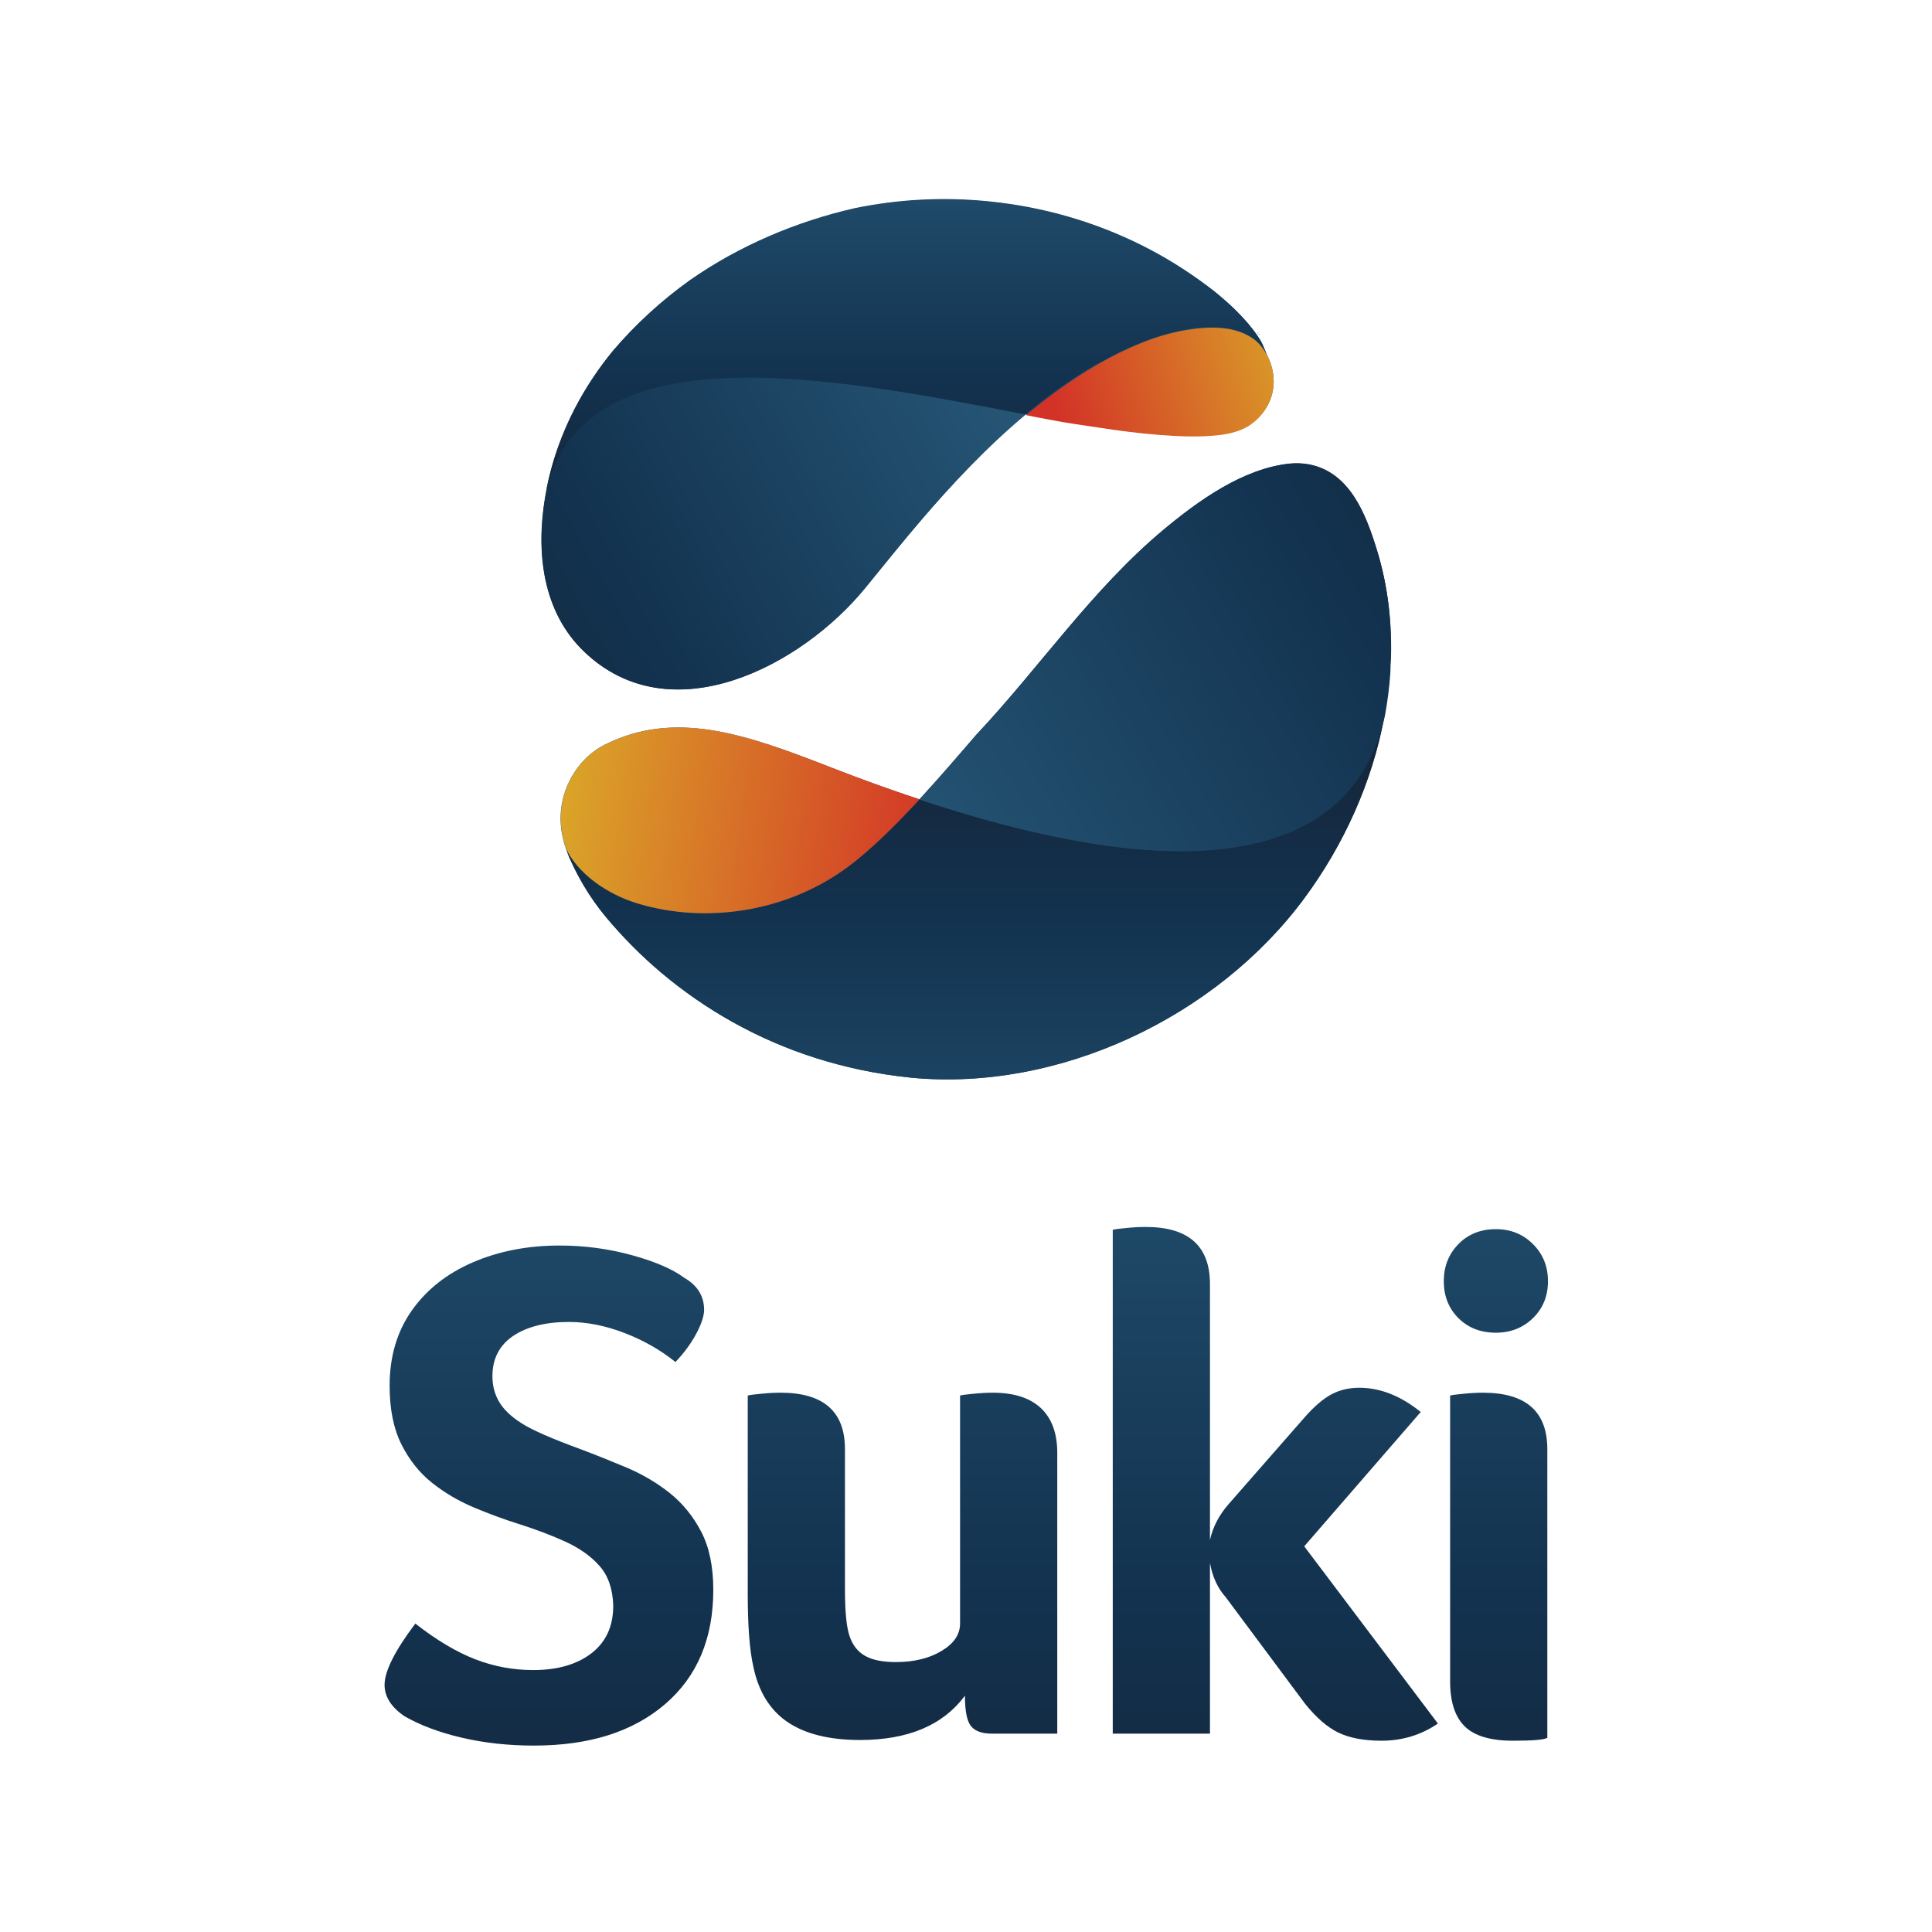
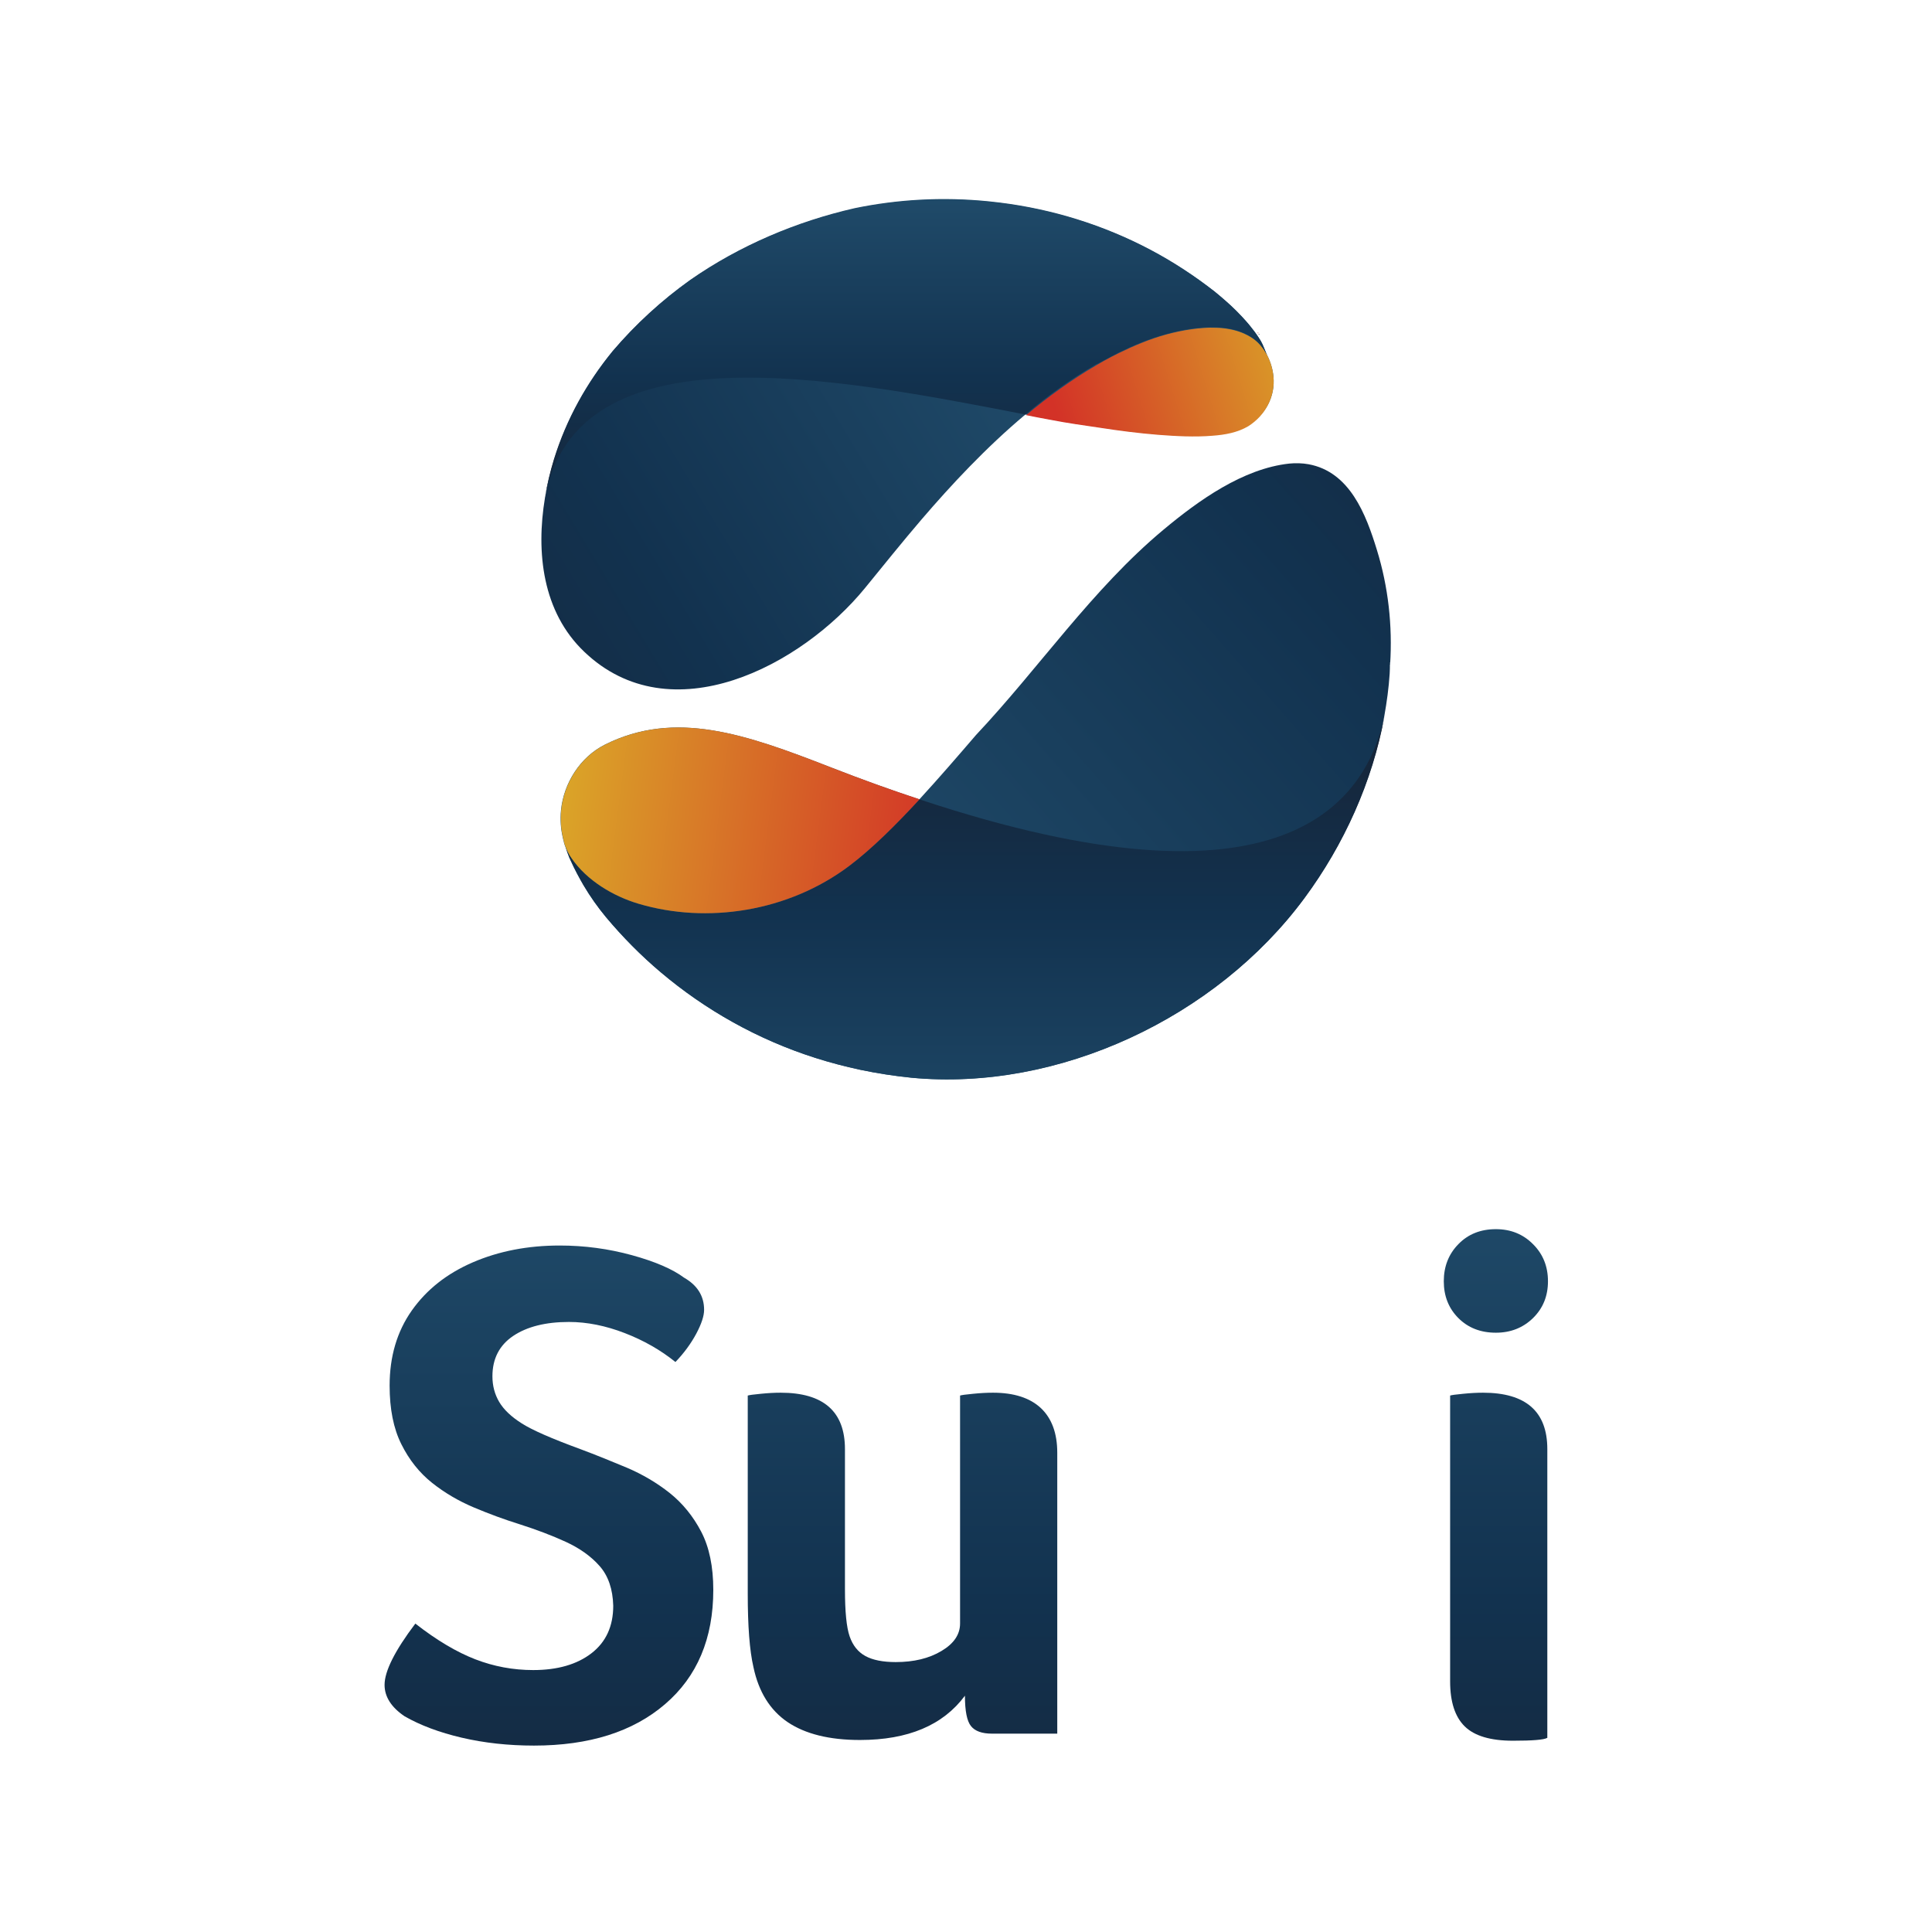
<svg xmlns="http://www.w3.org/2000/svg" width="156px" height="156px" viewBox="0 0 156 156" version="1.1">
  <title>SukiLandingPageLogo156x156</title>
  <desc>Created with Sketch.</desc>
  <defs>
    <linearGradient x1="251.172%" y1="-44.778%" x2="-47.875%" y2="85.888%" id="linearGradient-1">
      <stop stop-color="#438AAE" offset="11.71%" />
      <stop stop-color="#12324F" offset="80.08%" />
      <stop stop-color="#172234" offset="100%" />
    </linearGradient>
    <linearGradient x1="-126.395%" y1="177.491%" x2="152.292%" y2="-6.743%" id="linearGradient-2">
      <stop stop-color="#438AAE" offset="0.046%" />
      <stop stop-color="#12324F" offset="80.08%" />
      <stop stop-color="#172234" offset="100%" />
    </linearGradient>
    <linearGradient x1="12.98%" y1="152244.93%" x2="12.98%" y2="49534.46%" id="linearGradient-3">
      <stop stop-color="#DBAA28" offset="0%" />
      <stop stop-color="#D33227" offset="100%" />
    </linearGradient>
    <linearGradient x1="50.007%" y1="279.433%" x2="50.007%" y2="-3.328%" id="linearGradient-4">
      <stop stop-color="#438AAE" offset="0.046%" />
      <stop stop-color="#12324F" offset="80.08%" />
      <stop stop-color="#172234" offset="100%" />
    </linearGradient>
    <linearGradient x1="120.283%" y1="43.328%" x2="9.404%" y2="58.444%" id="linearGradient-5">
      <stop stop-color="#DBAA28" offset="0%" />
      <stop stop-color="#D33227" offset="100%" />
    </linearGradient>
    <linearGradient x1="-5.149%" y1="46.793%" x2="107.013%" y2="55.547%" id="linearGradient-6">
      <stop stop-color="#DBAA28" offset="0%" />
      <stop stop-color="#D33227" offset="100%" />
    </linearGradient>
    <linearGradient x1="-143.076%" y1="178.648%" x2="154.498%" y2="1.044%" id="linearGradient-7">
      <stop stop-color="#438AAE" offset="0.046%" />
      <stop stop-color="#12324F" offset="80.08%" />
      <stop stop-color="#172234" offset="100%" />
    </linearGradient>
    <linearGradient x1="50.003%" y1="-154.904%" x2="50.003%" y2="113.768%" id="linearGradient-8">
      <stop stop-color="#438AAE" offset="0.046%" />
      <stop stop-color="#12324F" offset="80.08%" />
      <stop stop-color="#172234" offset="100%" />
    </linearGradient>
    <linearGradient x1="257.192%" y1="-52.224%" x2="-46.101%" y2="85.419%" id="linearGradient-9">
      <stop stop-color="#438AAE" offset="11.71%" />
      <stop stop-color="#12324F" offset="80.08%" />
      <stop stop-color="#172234" offset="100%" />
    </linearGradient>
    <linearGradient x1="-22.08%" y1="21.75%" x2="27.13%" y2="-2.39%" id="linearGradient-10">
      <stop stop-color="#438AAE" offset="0.046%" />
      <stop stop-color="#12324F" offset="80.08%" />
      <stop stop-color="#172234" offset="100%" />
    </linearGradient>
    <linearGradient x1="50.01%" y1="-226.171%" x2="50.01%" y2="145.293%" id="linearGradient-11">
      <stop stop-color="#438AAE" offset="0.046%" />
      <stop stop-color="#12324F" offset="80.08%" />
      <stop stop-color="#172234" offset="100%" />
    </linearGradient>
    <linearGradient x1="49.944%" y1="-368.055%" x2="49.944%" y2="166.833%" id="linearGradient-12">
      <stop stop-color="#438AAE" offset="0.046%" />
      <stop stop-color="#12324F" offset="80.08%" />
      <stop stop-color="#172234" offset="100%" />
    </linearGradient>
    <linearGradient x1="50.007%" y1="-216.532%" x2="50.007%" y2="145.034%" id="linearGradient-13">
      <stop stop-color="#438AAE" offset="0.046%" />
      <stop stop-color="#12324F" offset="80.08%" />
      <stop stop-color="#172234" offset="100%" />
    </linearGradient>
    <linearGradient x1="49.929%" y1="-217.896%" x2="49.929%" y2="145.228%" id="linearGradient-14">
      <stop stop-color="#438AAE" offset="0.046%" />
      <stop stop-color="#12324F" offset="80.08%" />
      <stop stop-color="#172234" offset="100%" />
    </linearGradient>
  </defs>
  <g id="SukiLandingPageLogo156x156" stroke="none" stroke-width="1" fill="none" fill-rule="evenodd">
    <rect id="Rectangle" fill="#FFFFFF" x="0" y="0" width="156" height="156" />
    <g id="Suki_Logo_Vertical" transform="translate(31, 16)" fill-rule="nonzero">
      <g id="Group" transform="translate(12.685, 0)">
        <path d="M59.139,14.399 C59.088,13.843 58.924,13.279 58.672,12.76 C58.672,12.76 58.672,12.76 58.672,12.774 C58.531,12.485 58.316,11.862 58.138,11.565 C57.923,11.209 57.678,10.853 57.411,10.527 C57.159,10.193 56.877,9.881 56.595,9.577 C56.313,9.273 56.024,8.991 55.734,8.717 C55.453,8.45 55.148,8.197 54.859,7.945 C54.785,7.878 54.703,7.819 54.629,7.752 C54.592,7.73 54.555,7.685 54.518,7.663 C54.496,7.648 54.429,7.574 54.414,7.574 C52.789,6.306 51.061,5.171 49.236,4.206 C45.453,2.203 41.313,0.92 37.07,0.393 C36.766,0.356 36.447,0.319 36.142,0.289 C32.433,-0.082 28.798,0.134 25.349,0.846 C20.645,1.899 16.031,3.858 12.055,6.625 C9.733,8.279 7.634,10.208 5.794,12.366 C4.132,14.414 2.73,16.714 1.728,19.221 C1.484,19.829 1.269,20.438 1.068,21.076 C0.764,22.04 0.519,23.056 0.341,24.088 L0.319,24.154 L0.334,24.154 C0.334,24.169 0.334,24.177 0.319,24.191 C0.319,24.177 0.319,24.169 0.334,24.154 C0.334,24.169 0.334,24.177 0.319,24.191 C-0.415,28.613 0.119,33.398 3.472,36.61 C10.482,43.338 21.039,37.752 26.165,31.476 C27.678,29.622 29.177,27.752 30.727,25.942 C33.101,23.175 35.92,20.141 39.11,17.47 C39.77,17.611 40.504,17.737 41.165,17.864 C42.463,18.116 43.754,18.294 45.067,18.487 C46.632,18.731 48.205,18.932 49.777,19.058 C51.224,19.169 52.7,19.251 54.162,19.132 C55.163,19.058 56.18,18.88 57.055,18.361 C58.479,17.545 59.303,16.024 59.139,14.399 Z M0.364,24.05 C0.504,23.353 0.697,22.693 0.92,22.085 C0.69,22.693 0.497,23.353 0.364,24.05 Z" id="Shape" fill="url(#linearGradient-1)" />
        <path d="M67.493,28.405 C66.617,25.549 65.312,22.092 61.966,21.484 C61.461,21.395 60.935,21.38 60.415,21.432 C56.669,21.84 53.086,24.414 50.267,26.766 C44.51,31.565 40.237,37.915 35.119,43.353 C33.709,44.993 32.144,46.81 30.549,48.546 C30.564,48.546 30.586,48.561 30.601,48.561 C30.586,48.561 30.564,48.546 30.549,48.546 C28.286,47.797 25.89,46.936 23.346,45.942 C16.528,43.286 10.838,41.283 5.156,44.125 C3.16,45.126 1.825,47.233 1.61,49.436 C1.573,49.807 1.573,50.185 1.595,50.564 C1.617,50.972 1.699,51.402 1.81,51.862 C1.825,51.899 1.832,51.936 1.847,51.973 C1.847,51.973 1.847,51.958 1.832,51.958 C1.847,51.981 1.847,52.01 1.855,52.047 C1.877,52.151 1.921,52.248 1.958,52.352 C2.07,52.685 2.211,53.086 2.277,53.242 C2.329,53.346 2.366,53.442 2.418,53.546 C2.723,54.221 3.064,54.852 3.42,55.467 C3.976,56.409 4.592,57.27 5.237,58.049 C6.58,59.651 8.056,61.15 9.666,62.507 C13.257,65.542 17.478,67.93 22.136,69.414 C23.316,69.792 24.54,70.111 25.779,70.378 C27.122,70.66 28.509,70.875 29.904,71.016 C41.78,72.144 54.503,66.165 61.632,56.513 C64.807,52.218 67.122,47.129 68.093,41.81 C68.294,40.682 68.45,39.547 68.524,38.405 C68.539,38.123 68.546,37.856 68.546,37.619 C68.524,37.552 68.524,37.507 68.546,37.463 C68.546,37.515 68.546,37.567 68.546,37.619 C68.546,37.634 68.561,37.641 68.561,37.656 C68.761,34.518 68.412,31.38 67.493,28.405 Z" id="Shape" fill="url(#linearGradient-2)" />
        <g transform="translate(1.929, 10.831)" id="Shape">
          <path d="M55.998,0.037 L55.898,0.037 C55.898,0.037 55.998,0.137 55.998,0.037 C55.998,0.137 55.998,0.137 55.998,0.037 Z" fill="url(#linearGradient-3)" />
          <path d="M28.635,37.715 C26.728,39.785 24.777,41.728 22.967,43.086 C18.027,46.81 11.476,47.774 5.95,46.15 C3.895,45.542 1.758,44.258 0.542,42.478 C0.341,42.188 0.171,41.869 0.045,41.528 C0.156,41.862 0.297,42.263 0.364,42.418 C0.415,42.522 0.453,42.619 0.504,42.723 C0.809,43.398 1.15,44.028 1.506,44.644 C2.062,45.586 2.678,46.447 3.323,47.226 C4.666,48.828 6.142,50.326 7.752,51.684 C11.343,54.718 15.564,57.107 20.223,58.591 C21.402,58.969 22.626,59.288 23.865,59.555 C25.208,59.837 26.595,60.052 27.99,60.193 C39.866,61.32 52.589,55.341 59.718,45.69 C62.893,41.395 65.208,36.306 66.18,30.987 C64.674,37.96 58.056,47.5 28.635,37.715 Z" fill="url(#linearGradient-4)" />
        </g>
        <path d="M59.139,14.399 C59.028,13.242 58.457,12.01 57.478,11.328 C57.196,11.135 56.892,10.987 56.588,10.861 C56.269,10.734 55.942,10.645 55.593,10.579 C55.252,10.512 54.911,10.475 54.562,10.467 C54.221,10.453 53.865,10.453 53.524,10.482 C53.182,10.504 52.849,10.534 52.522,10.586 C51.15,10.779 49.792,11.157 48.524,11.677 C47.886,11.929 47.27,12.211 46.647,12.515 C46.239,12.715 45.823,12.93 45.43,13.153 C45.23,13.264 45.022,13.383 44.837,13.494 C42.871,14.636 40.927,16.046 39.169,17.522 C39.829,17.663 40.564,17.789 41.224,17.915 C42.522,18.168 43.813,18.346 45.126,18.539 C46.691,18.783 48.264,18.984 49.837,19.11 C51.283,19.221 52.76,19.303 54.221,19.184 C55.223,19.11 56.239,18.932 57.114,18.412 C58.479,17.545 59.303,16.024 59.139,14.399 Z" id="Shape" fill="url(#linearGradient-5)" />
        <path d="M23.361,45.942 C16.543,43.286 10.853,41.283 5.171,44.125 C3.175,45.126 1.84,47.233 1.625,49.436 C1.588,49.807 1.588,50.185 1.61,50.564 C1.632,50.972 1.714,51.402 1.825,51.862 C1.84,51.899 1.847,51.936 1.862,51.973 C1.862,51.973 1.862,51.958 1.847,51.958 C1.862,51.981 1.862,52.01 1.869,52.047 C1.892,52.151 1.936,52.248 1.973,52.352 C2.099,52.685 2.263,53.012 2.47,53.301 C3.687,55.082 5.823,56.365 7.878,56.973 C13.39,58.613 19.955,57.634 24.896,53.909 C26.699,52.552 28.657,50.608 30.564,48.539 C28.301,47.797 25.898,46.936 23.361,45.942 Z" id="Shape" fill="url(#linearGradient-6)" />
-         <path d="M68.145,41.78 C68.346,40.653 68.501,39.518 68.576,38.375 C68.591,38.093 68.598,37.826 68.598,37.589 C68.576,37.522 68.576,37.478 68.598,37.433 C68.598,37.485 68.598,37.537 68.598,37.589 C68.598,37.604 68.613,37.611 68.613,37.626 C68.754,34.525 68.412,31.387 67.493,28.42 C66.617,25.564 65.312,22.107 61.966,21.499 C61.461,21.409 60.935,21.395 60.415,21.447 C56.669,21.855 53.086,24.429 50.267,26.78 C44.51,31.58 40.237,37.93 35.119,43.368 C33.709,45.007 32.144,46.825 30.549,48.561 C59.985,58.331 66.602,48.791 68.145,41.78 Z" id="Shape" fill="url(#linearGradient-7)" />
        <path d="M45.408,13.116 C45.816,12.901 46.224,12.685 46.625,12.478 C47.248,12.174 47.871,11.892 48.501,11.639 C49.785,11.135 51.142,10.749 52.5,10.549 C52.834,10.497 53.175,10.475 53.501,10.445 C53.843,10.423 54.199,10.423 54.54,10.43 C54.881,10.445 55.237,10.482 55.571,10.542 C55.905,10.601 56.231,10.697 56.565,10.823 C56.884,10.95 57.174,11.105 57.455,11.291 C57.76,11.506 58.027,11.758 58.242,12.062 C58.398,12.263 58.531,12.493 58.65,12.723 C58.65,12.723 58.65,12.723 58.65,12.737 C58.509,12.448 58.294,11.825 58.116,11.528 C57.901,11.172 57.656,10.816 57.389,10.49 C57.136,10.156 56.855,9.844 56.573,9.54 C56.291,9.236 56.001,8.954 55.712,8.68 C55.43,8.412 55.126,8.16 54.837,7.908 C54.763,7.841 54.681,7.782 54.607,7.715 C54.57,7.693 54.533,7.648 54.496,7.626 C54.473,7.611 54.407,7.537 54.392,7.537 C52.767,6.269 51.039,5.134 49.214,4.169 C45.43,2.166 41.291,0.883 37.047,0.356 C36.743,0.319 36.424,0.282 36.12,0.252 C32.411,-0.119 28.776,0.096 25.326,0.809 C20.631,1.877 16.024,3.828 12.047,6.602 C9.726,8.257 7.626,10.185 5.786,12.344 C3.694,14.896 2.055,17.819 1.046,21.068 C0.742,22.07 0.49,23.116 0.312,24.177 C2.893,10.475 23.353,14.407 39.11,17.47 C39.132,17.455 39.147,17.433 39.177,17.418 C40.927,15.942 42.812,14.585 44.777,13.442 C45,13.346 45.208,13.227 45.408,13.116 Z" id="Shape" fill="url(#linearGradient-8)" />
-         <path d="M0.334,24.199 C-0.401,28.62 0.134,33.405 3.487,36.617 C10.497,43.346 21.053,37.76 26.18,31.484 C27.693,29.629 29.191,27.76 30.742,25.95 C33.116,23.182 35.935,20.148 39.125,17.478 C23.375,14.421 2.915,10.482 0.334,24.199 Z" id="Shape" fill="url(#linearGradient-9)" />
        <g transform="translate(57.789, 10.831)" fill="url(#linearGradient-10)" id="Shape">
          <path d="M0.225,0.125 L0.125,0.125 C0.125,0.125 0.225,0.225 0.225,0.125 C0.225,0.225 0.225,0.225 0.225,0.125 Z" />
        </g>
      </g>
      <g id="ZUlbjs.tif_2_" transform="translate(0, 83.012)">
        <g id="Group">
          <path d="M2.537,32.085 C4.266,33.435 5.883,34.392 7.381,34.97 C8.88,35.549 10.438,35.838 12.055,35.838 C14.013,35.838 15.586,35.386 16.758,34.481 C17.93,33.576 18.516,32.3 18.516,30.645 C18.479,29.303 18.116,28.234 17.418,27.441 C16.728,26.654 15.809,26.001 14.681,25.482 C13.546,24.963 12.307,24.496 10.957,24.065 C9.726,23.68 8.494,23.227 7.263,22.708 C6.031,22.188 4.904,21.528 3.887,20.72 C2.871,19.911 2.04,18.872 1.409,17.604 C0.772,16.335 0.46,14.755 0.46,12.871 C0.46,10.527 1.053,8.509 2.248,6.81 C3.442,5.119 5.082,3.82 7.181,2.915 C9.28,2.01 11.617,1.558 14.191,1.558 C16.194,1.558 18.131,1.818 20.022,2.337 C21.907,2.856 23.309,3.464 24.236,4.154 C25.312,4.77 25.853,5.638 25.853,6.751 C25.853,7.248 25.638,7.893 25.215,8.687 C24.792,9.473 24.236,10.237 23.539,10.964 C22.344,10 20.979,9.221 19.444,8.628 C17.908,8.034 16.402,7.73 14.941,7.73 C13.056,7.73 11.558,8.108 10.438,8.858 C9.325,9.607 8.761,10.697 8.761,12.114 C8.761,12.886 8.947,13.576 9.31,14.191 C9.674,14.807 10.282,15.386 11.128,15.92 C11.973,16.461 13.553,17.151 15.861,17.997 C17.092,18.457 18.338,18.961 19.614,19.496 C20.883,20.037 22.04,20.72 23.079,21.543 C24.117,22.374 24.963,23.412 25.616,24.659 C26.269,25.912 26.595,27.478 26.595,29.362 C26.595,33.286 25.297,36.365 22.7,38.591 C20.104,40.823 16.573,41.936 12.114,41.936 C10.037,41.936 8.093,41.721 6.283,41.298 C4.473,40.875 2.938,40.297 1.669,39.57 C0.593,38.843 0.052,37.99 0.052,37.033 C0.052,35.927 0.883,34.273 2.537,32.085 Z" id="Shape" fill="url(#linearGradient-11)" />
          <path d="M54.355,40.972 L49.102,40.972 C48.294,40.972 47.73,40.772 47.404,40.364 C47.077,39.963 46.914,39.139 46.914,37.908 C45.141,40.297 42.315,41.484 38.435,41.484 C35.972,41.484 34.028,41.001 32.604,40.045 C31.18,39.08 30.26,37.604 29.837,35.601 C29.525,34.258 29.377,32.277 29.377,29.659 L29.377,13.672 C29.496,13.635 29.837,13.583 30.415,13.531 C30.994,13.472 31.528,13.442 32.033,13.442 C35.497,13.442 37.226,14.963 37.226,17.997 L37.226,29.31 C37.226,31.12 37.352,32.389 37.604,33.116 C37.856,33.85 38.279,34.377 38.872,34.703 C39.466,35.03 40.289,35.193 41.328,35.193 C42.789,35.193 44.021,34.896 45.022,34.295 C46.024,33.702 46.521,32.96 46.521,32.077 L46.521,13.672 C46.639,13.635 46.981,13.583 47.559,13.531 C48.138,13.472 48.672,13.442 49.177,13.442 C50.868,13.442 52.159,13.858 53.042,14.681 C53.924,15.512 54.369,16.714 54.369,18.286 L54.369,40.972 L54.355,40.972 Z" id="Shape" fill="url(#linearGradient-12)" />
-           <path d="M67.967,29.948 C67.315,29.221 66.892,28.294 66.699,27.181 L66.699,40.972 L58.85,40.972 L58.85,0.289 C58.969,0.252 59.31,0.2 59.889,0.148 C60.467,0.089 61.001,0.059 61.506,0.059 C64.97,0.059 66.699,1.595 66.699,4.674 L66.699,25.334 C66.929,24.295 67.426,23.331 68.197,22.448 L74.31,15.467 C75.082,14.585 75.801,13.961 76.476,13.591 C77.151,13.227 77.908,13.042 78.754,13.042 C80.445,13.042 82.099,13.694 83.717,15 L74.31,25.846 L85.104,40.156 C83.754,41.076 82.24,41.543 80.549,41.543 C79.125,41.543 77.96,41.32 77.055,40.883 C76.15,40.438 75.26,39.659 74.369,38.546 L67.967,29.948 Z" id="Shape" fill="url(#linearGradient-13)" />
          <path d="M93.991,4.444 C93.991,5.638 93.591,6.625 92.782,7.418 C91.973,8.205 90.972,8.598 89.785,8.598 C88.553,8.598 87.545,8.205 86.758,7.418 C85.972,6.632 85.579,5.638 85.579,4.444 C85.579,3.249 85.972,2.248 86.758,1.447 C87.545,0.638 88.553,0.237 89.785,0.237 C90.979,0.237 91.981,0.638 92.782,1.447 C93.591,2.248 93.991,3.249 93.991,4.444 Z M93.932,41.313 C93.665,41.469 92.737,41.543 91.165,41.543 C89.355,41.543 88.056,41.157 87.27,40.386 C86.484,39.614 86.091,38.405 86.091,36.751 L86.091,13.672 C86.209,13.635 86.55,13.583 87.129,13.531 C87.708,13.472 88.242,13.442 88.746,13.442 C92.211,13.442 93.939,14.963 93.939,17.997 L93.939,41.313 L93.932,41.313 Z" id="Shape" fill="url(#linearGradient-14)" />
        </g>
      </g>
    </g>
  </g>
</svg>